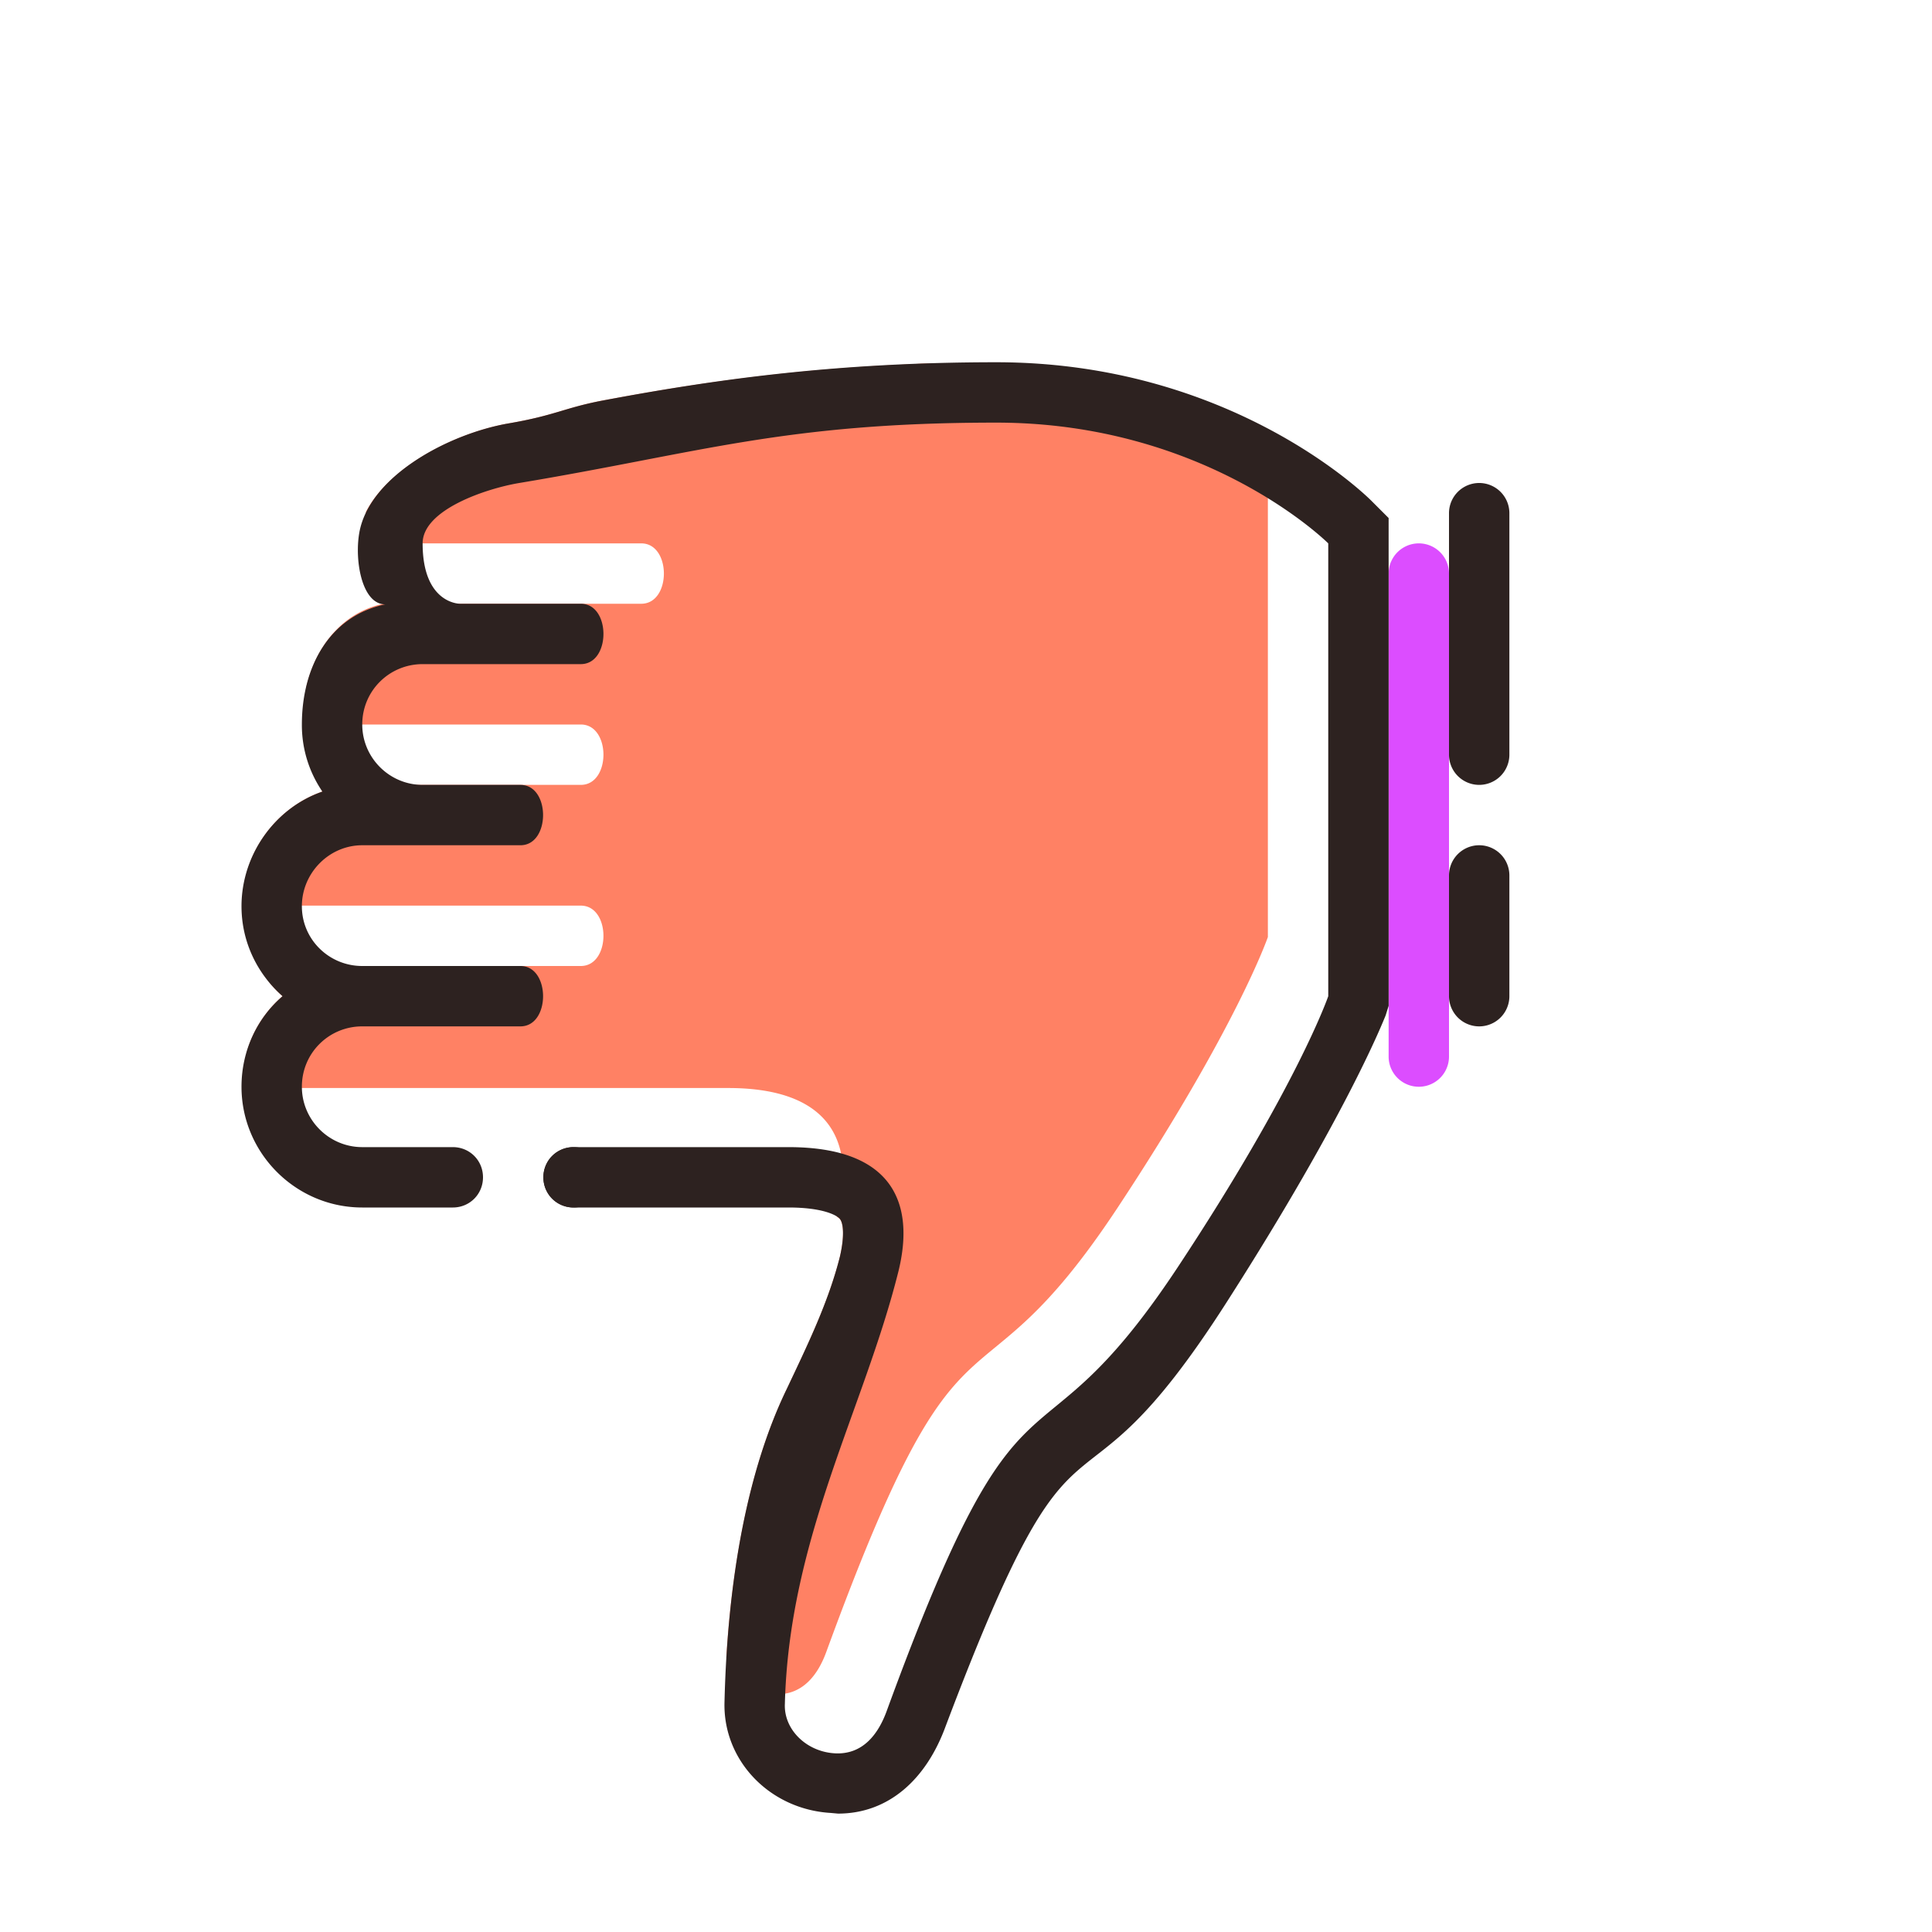
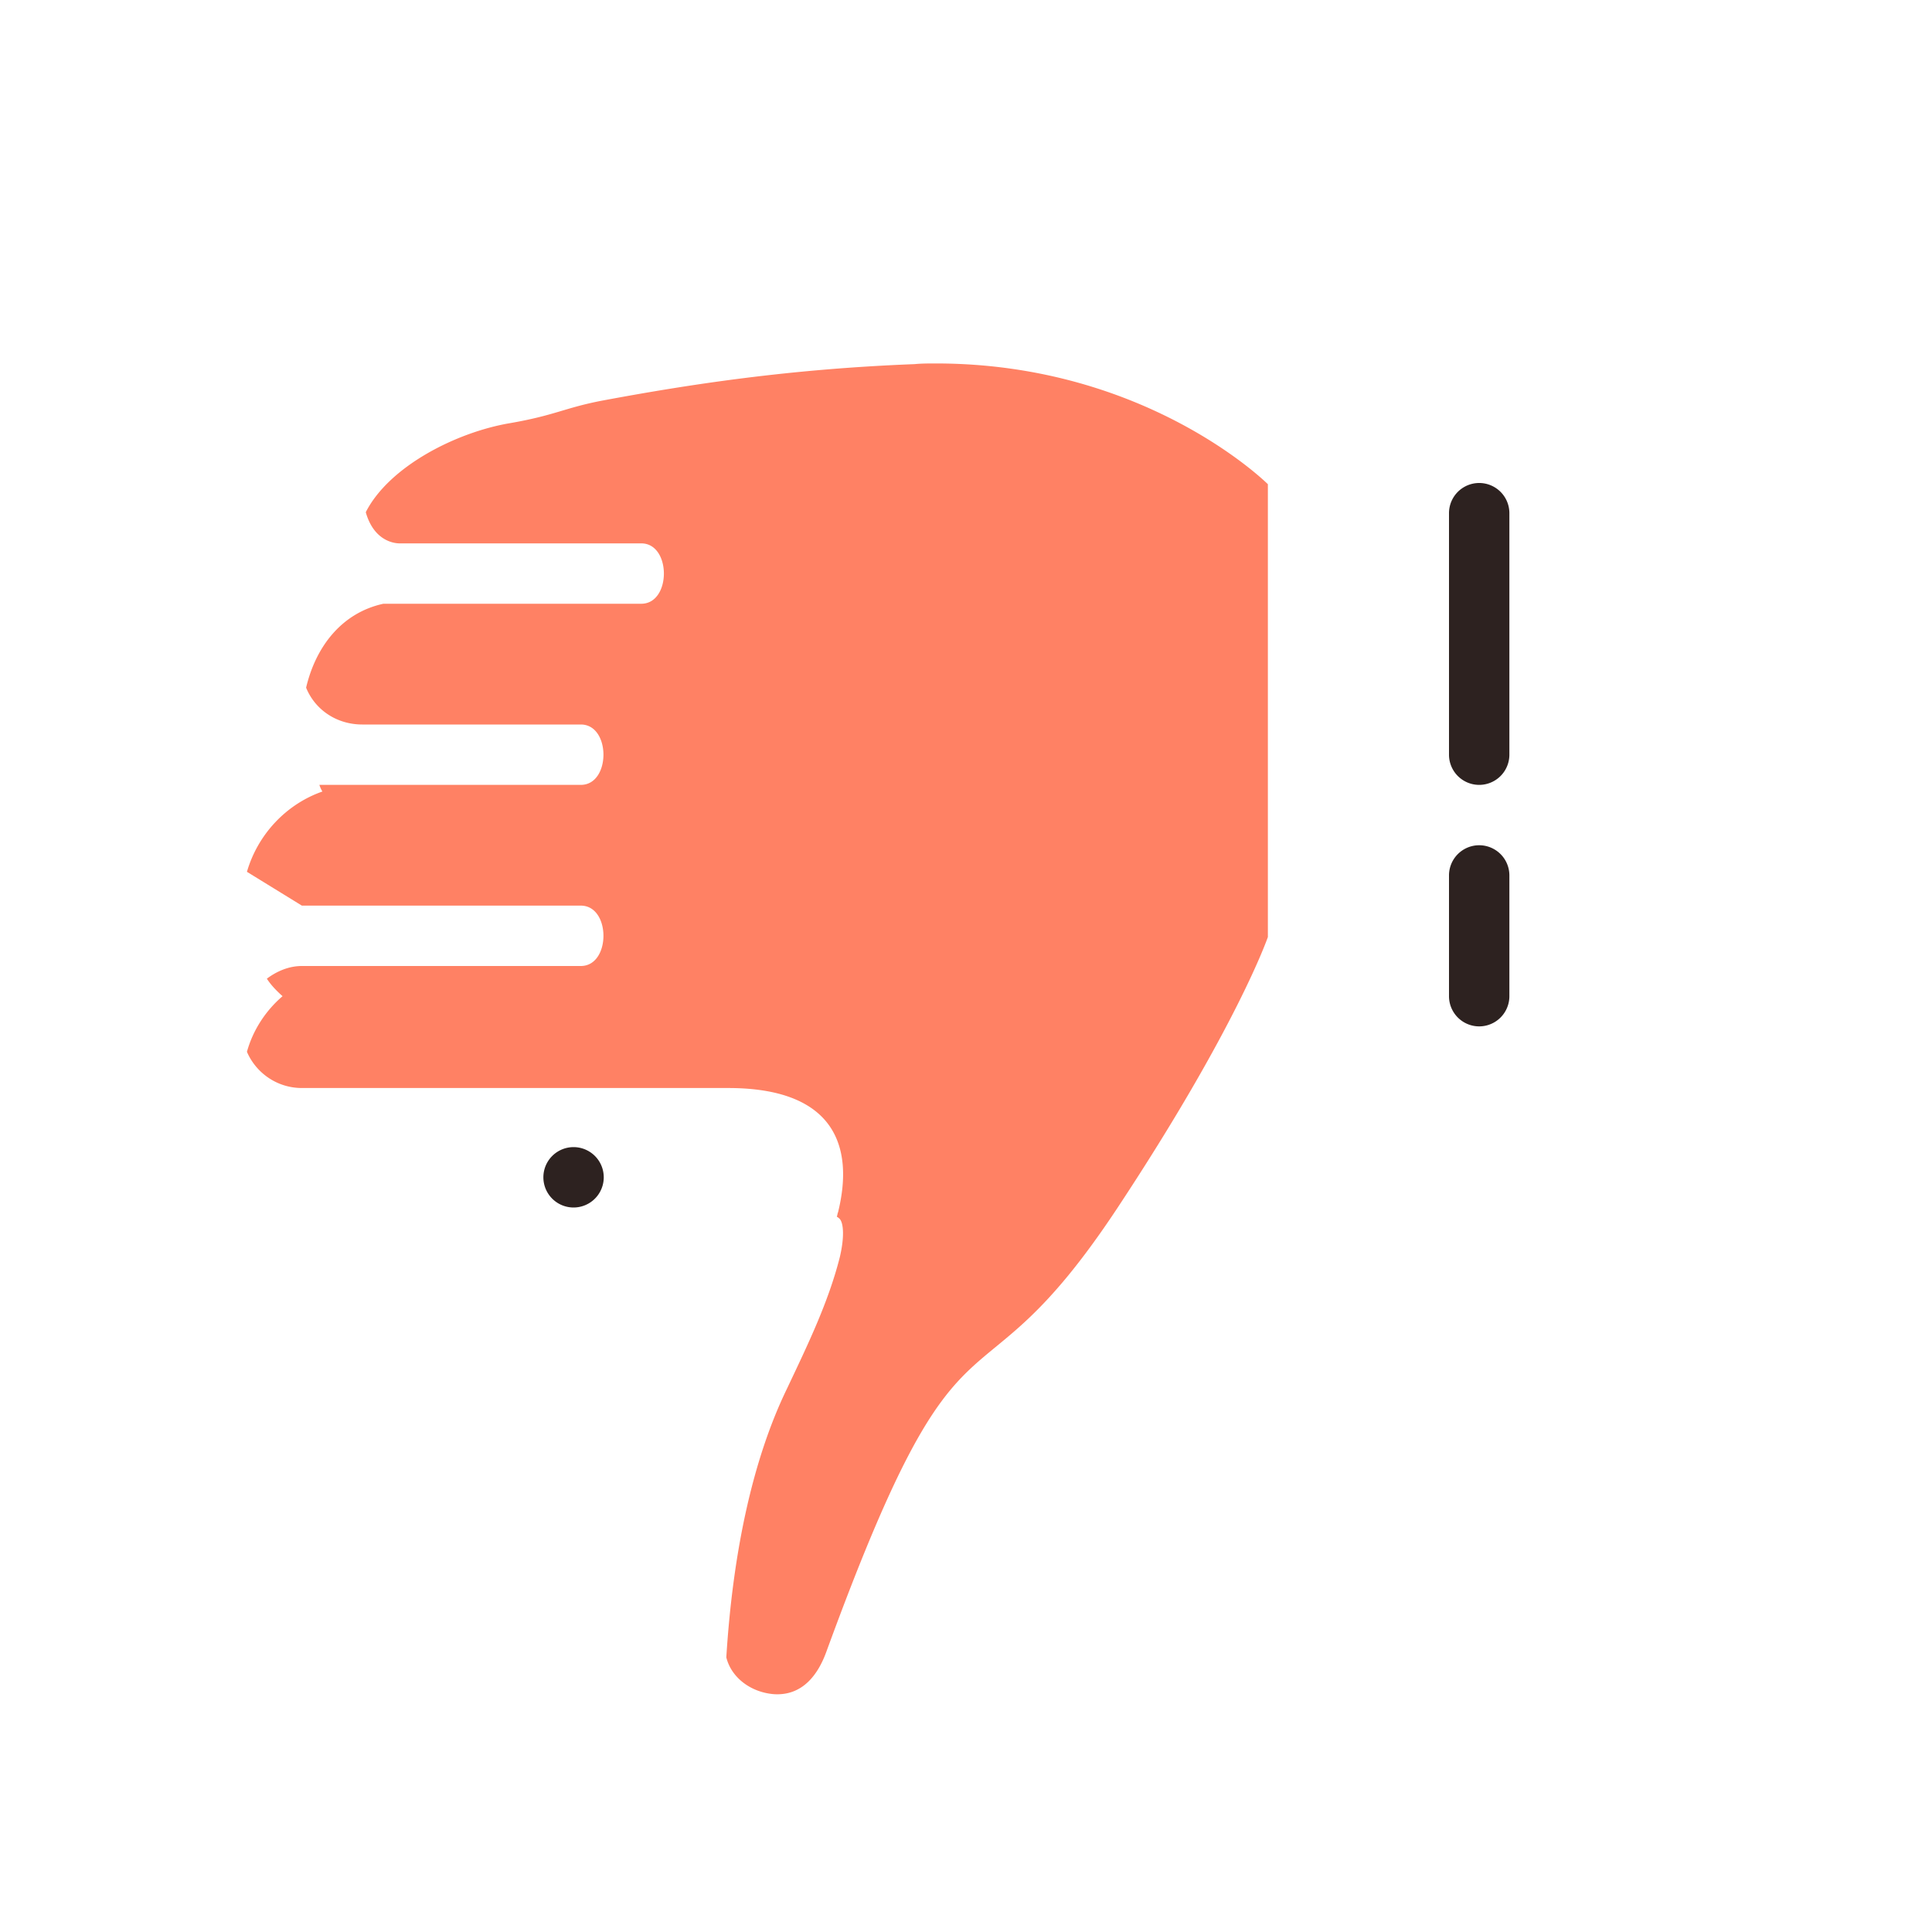
<svg xmlns="http://www.w3.org/2000/svg" xml:space="preserve" width="800" height="800" viewBox="0 0 32 32">
-   <path fill="#FF8164" d="M4.09 14.44c.18-.62.65-1.12 1.25-1.33a.5.5 0 0 1-.05-.11h4.33c.5 0 .5-1 0-1H6c-.42 0-.78-.24-.93-.61.16-.68.59-1.24 1.28-1.39h4.271c.5 0 .5-1 0-1h-4c-.021 0-.411.01-.561-.51v-.01c.39-.76 1.5-1.32 2.38-1.47.75-.13.9-.25 1.51-.37 1.49-.279 3.14-.529 5.2-.609.11-.011.23-.011.35-.011h.029c3.48.011 5.471 2 5.471 2v7.5s-.51 1.49-2.5 4.5c-2.439 3.681-2.5 1.01-4.81 7.33-.14.391-.4.74-.87.711-.391-.031-.71-.281-.79-.61.109-1.75.439-3.28 1-4.44.35-.74.69-1.439.88-2.189.08-.34.06-.561 0-.631a.2.2 0 0 0-.05-.039c.01-.021.01-.051.02-.07.28-1.13-.09-2.061-1.82-2.061H5c-.41 0-.76-.25-.91-.6.1-.36.31-.681.59-.921-.1-.09-.189-.18-.26-.29.16-.12.36-.21.58-.21h4.62c.5 0 .5-1 0-1H5c-.4 0-.75-.22-.91-.56" />
-   <path fill="#DC4DFF" d="M23 17.5a.5.5 0 0 0 1 0v-8a.5.5 0 0 0-1 0z" />
-   <path fill="#2D2220" d="M4.68 16.5c-.42-.37-.68-.9-.68-1.49 0-.859.56-1.63 1.34-1.899A1.95 1.95 0 0 1 5 12c0-.97.47-1.8 1.38-1.99-.38 0-.51-.71-.43-1.18.16-.94 1.48-1.65 2.49-1.82.75-.13.9-.25 1.51-.37C11.75 6.3 13.79 6 16.5 6c3.87 0 6.109 2.19 6.21 2.29l.29.29v8.08l-.05.16c-.03.069-.63 1.619-2.62 4.729-2.67 4.181-2.359.931-4.67 7.05-.32.871-.94 1.44-1.78 1.44l-.12-.011c-1.01-.059-1.79-.869-1.76-1.84.05-2.06.39-3.859 1.03-5.18.35-.74.69-1.439.88-2.189.08-.34.06-.561 0-.631-.06-.068-.3-.188-.85-.188H9.5c-.28 0-.5-.221-.5-.5s.22-.5.5-.5h3.56c1.73 0 2.1.93 1.82 2.061-.57 2.279-1.81 4.41-1.88 7.16-.02.42.35.789.82.819s.73-.319.87-.71C17 22.01 17.061 24.68 19.5 21c1.99-3.01 2.5-4.5 2.5-4.5V9s-2-2-5.5-2-4.9.5-7.9 1c-.54.09-1.6.44-1.6 1 0 .99.6 1 .62 1h2c.5 0 .5 1 0 1H7c-.55 0-1 .44-1 1 0 .55.45 1 1 1h1.62c.5 0 .5 1 0 1H6c-.55 0-1 .46-1 1.01s.45.99 1 .99h2.62c.5 0 .5 1 0 1H6c-.55 0-1 .439-1 1 0 .55.45 1 1 1h1.5c.28 0 .5.221.5.5s-.22.5-.5.5H6c-1.1 0-2-.9-2-2 0-.6.26-1.14.68-1.5" />
+   <path fill="#FF8164" d="M4.09 14.44c.18-.62.65-1.12 1.25-1.33a.5.5 0 0 1-.05-.11h4.33c.5 0 .5-1 0-1H6c-.42 0-.78-.24-.93-.61.16-.68.59-1.24 1.28-1.39h4.271c.5 0 .5-1 0-1h-4c-.021 0-.411.01-.561-.51v-.01c.39-.76 1.5-1.32 2.38-1.47.75-.13.9-.25 1.51-.37 1.49-.279 3.14-.529 5.2-.609.11-.011.23-.011.35-.011h.029c3.48.011 5.471 2 5.471 2v7.5s-.51 1.49-2.5 4.5c-2.439 3.681-2.5 1.01-4.81 7.33-.14.391-.4.74-.87.711-.391-.031-.71-.281-.79-.61.109-1.75.439-3.28 1-4.44.35-.74.69-1.439.88-2.189.08-.34.06-.561 0-.631a.2.2 0 0 0-.05-.039c.01-.021.01-.051.02-.07.28-1.13-.09-2.061-1.82-2.061H5c-.41 0-.76-.25-.91-.6.1-.36.31-.681.59-.921-.1-.09-.189-.18-.26-.29.16-.12.36-.21.58-.21h4.62c.5 0 .5-1 0-1H5" />
  <path fill="#2D2220" d="M9 19.5a.5.5 0 0 0 1 0 .5.5 0 0 0-1 0m15-11a.5.5 0 0 1 1 0v4a.5.5 0 0 1-1 0zm0 8a.5.5 0 0 0 1 0v-2a.5.5 0 0 0-1 0z" />
</svg>